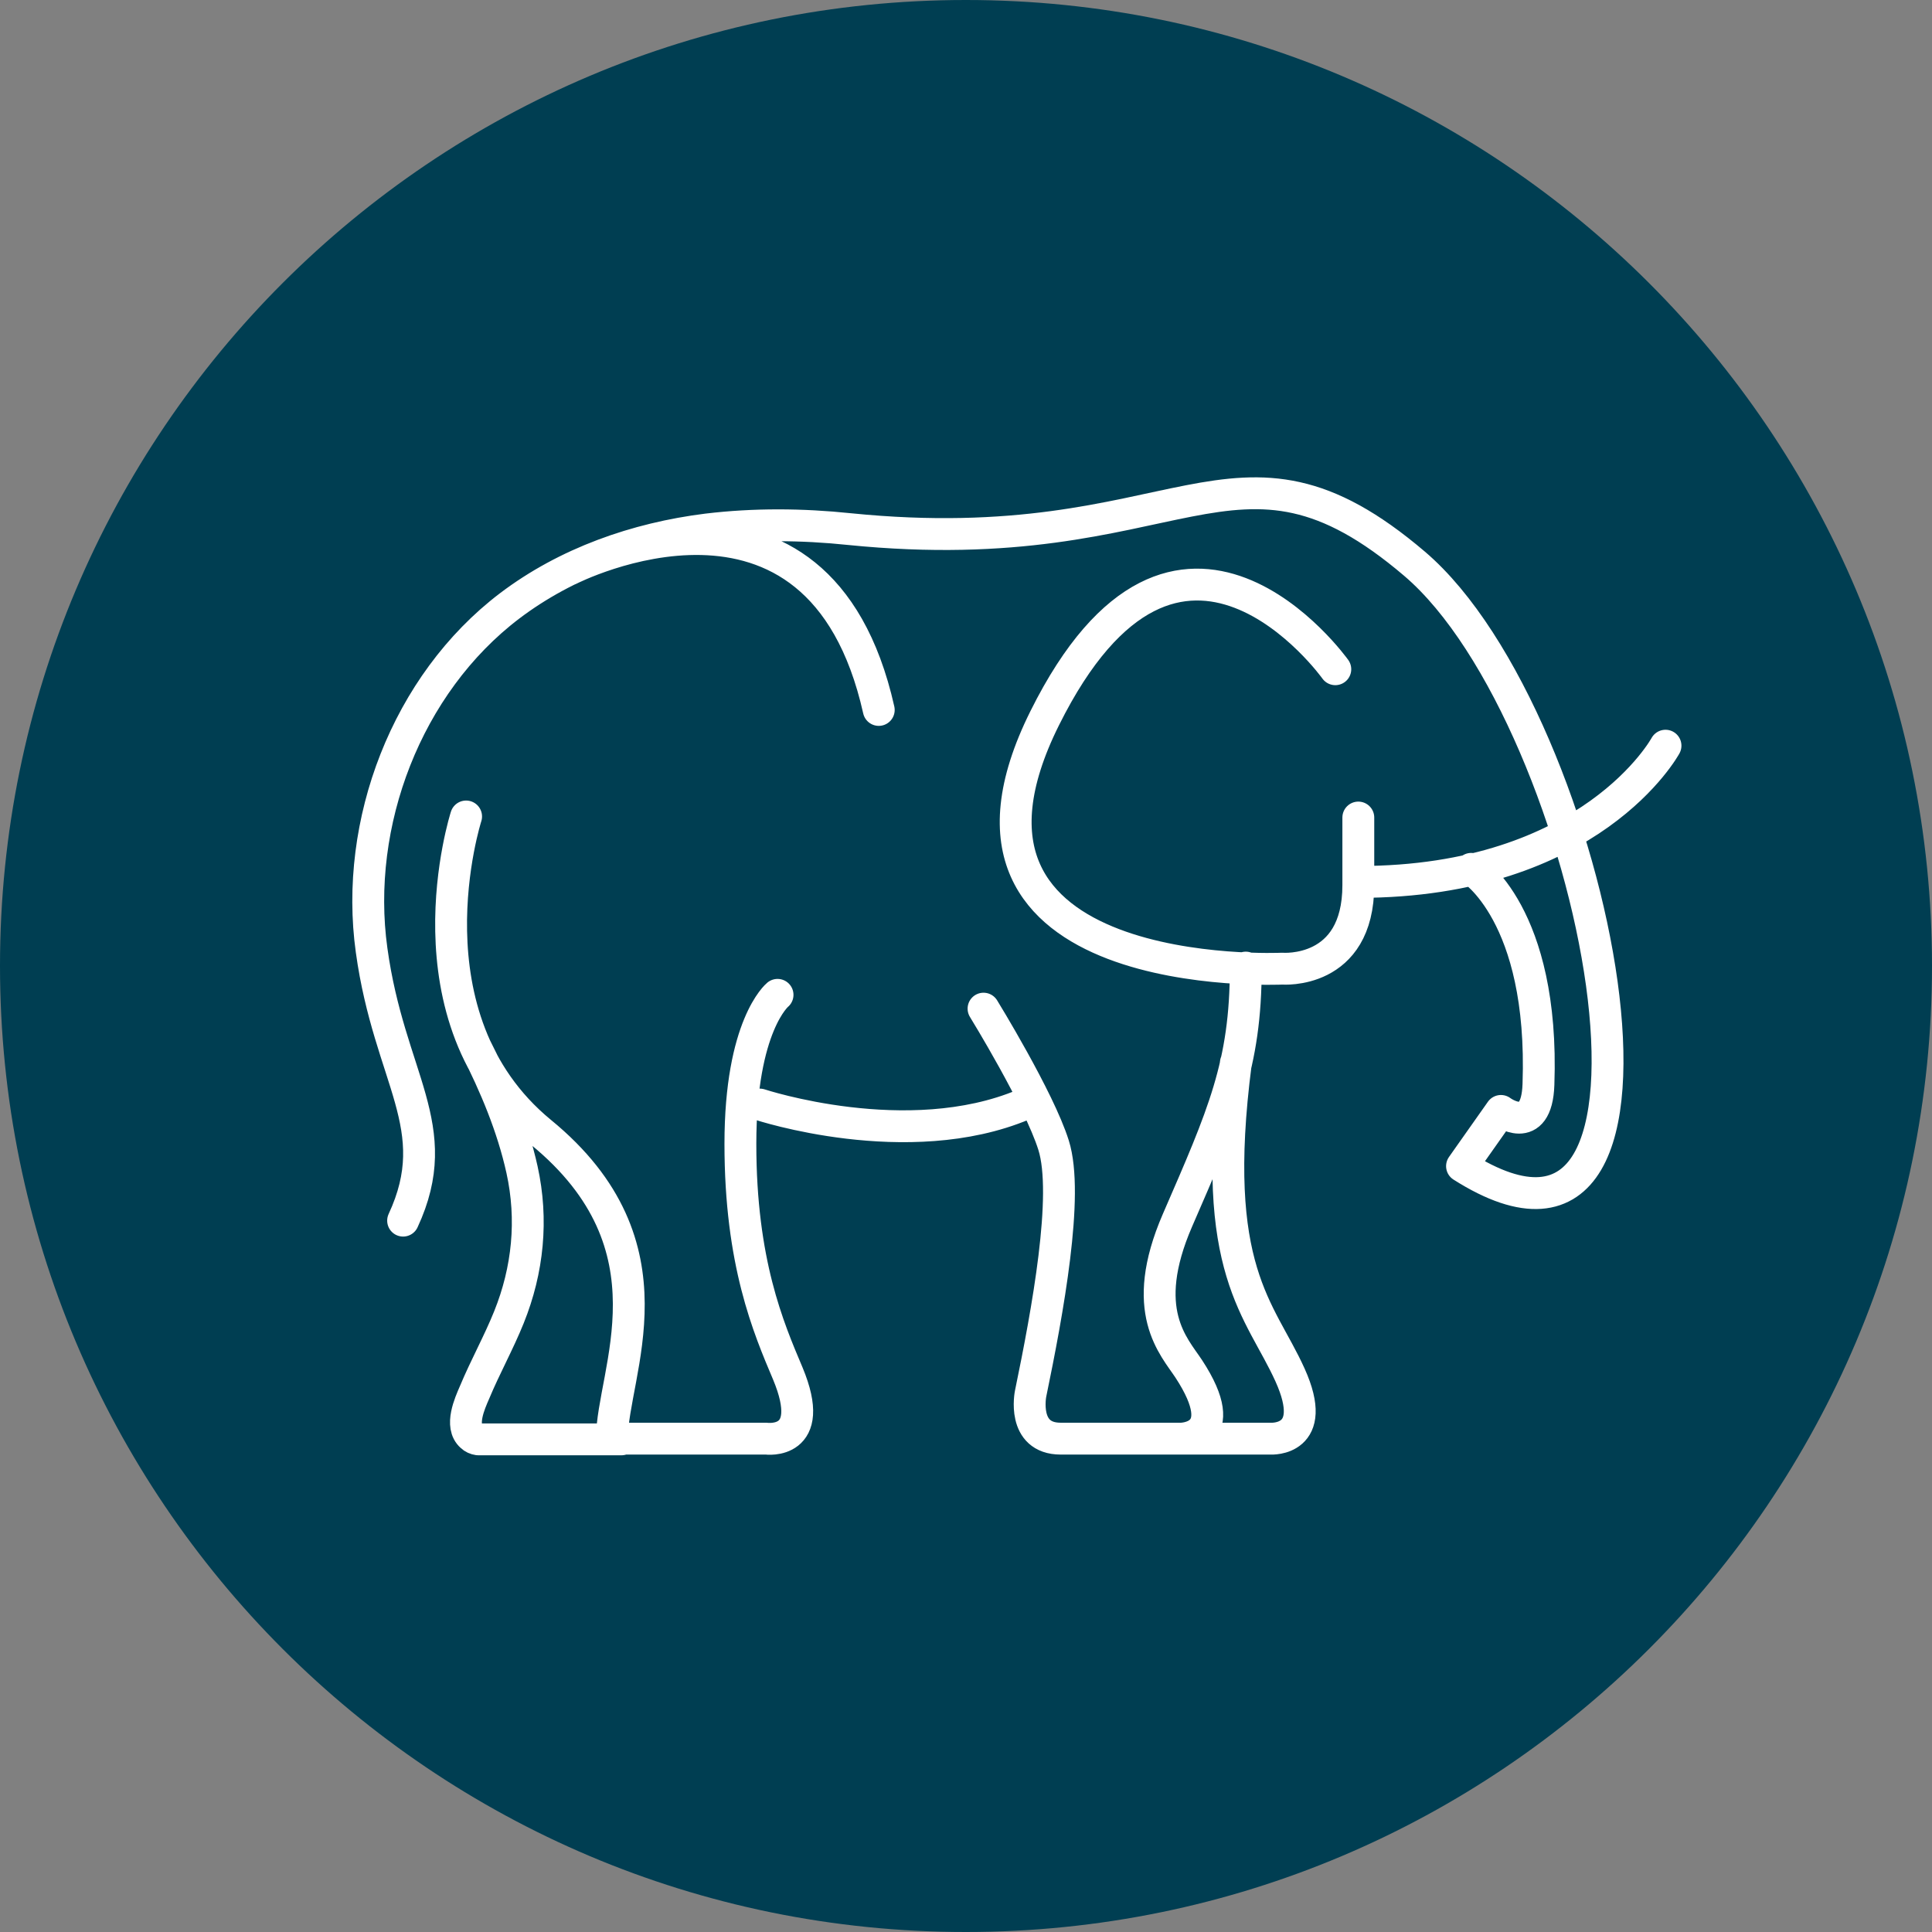
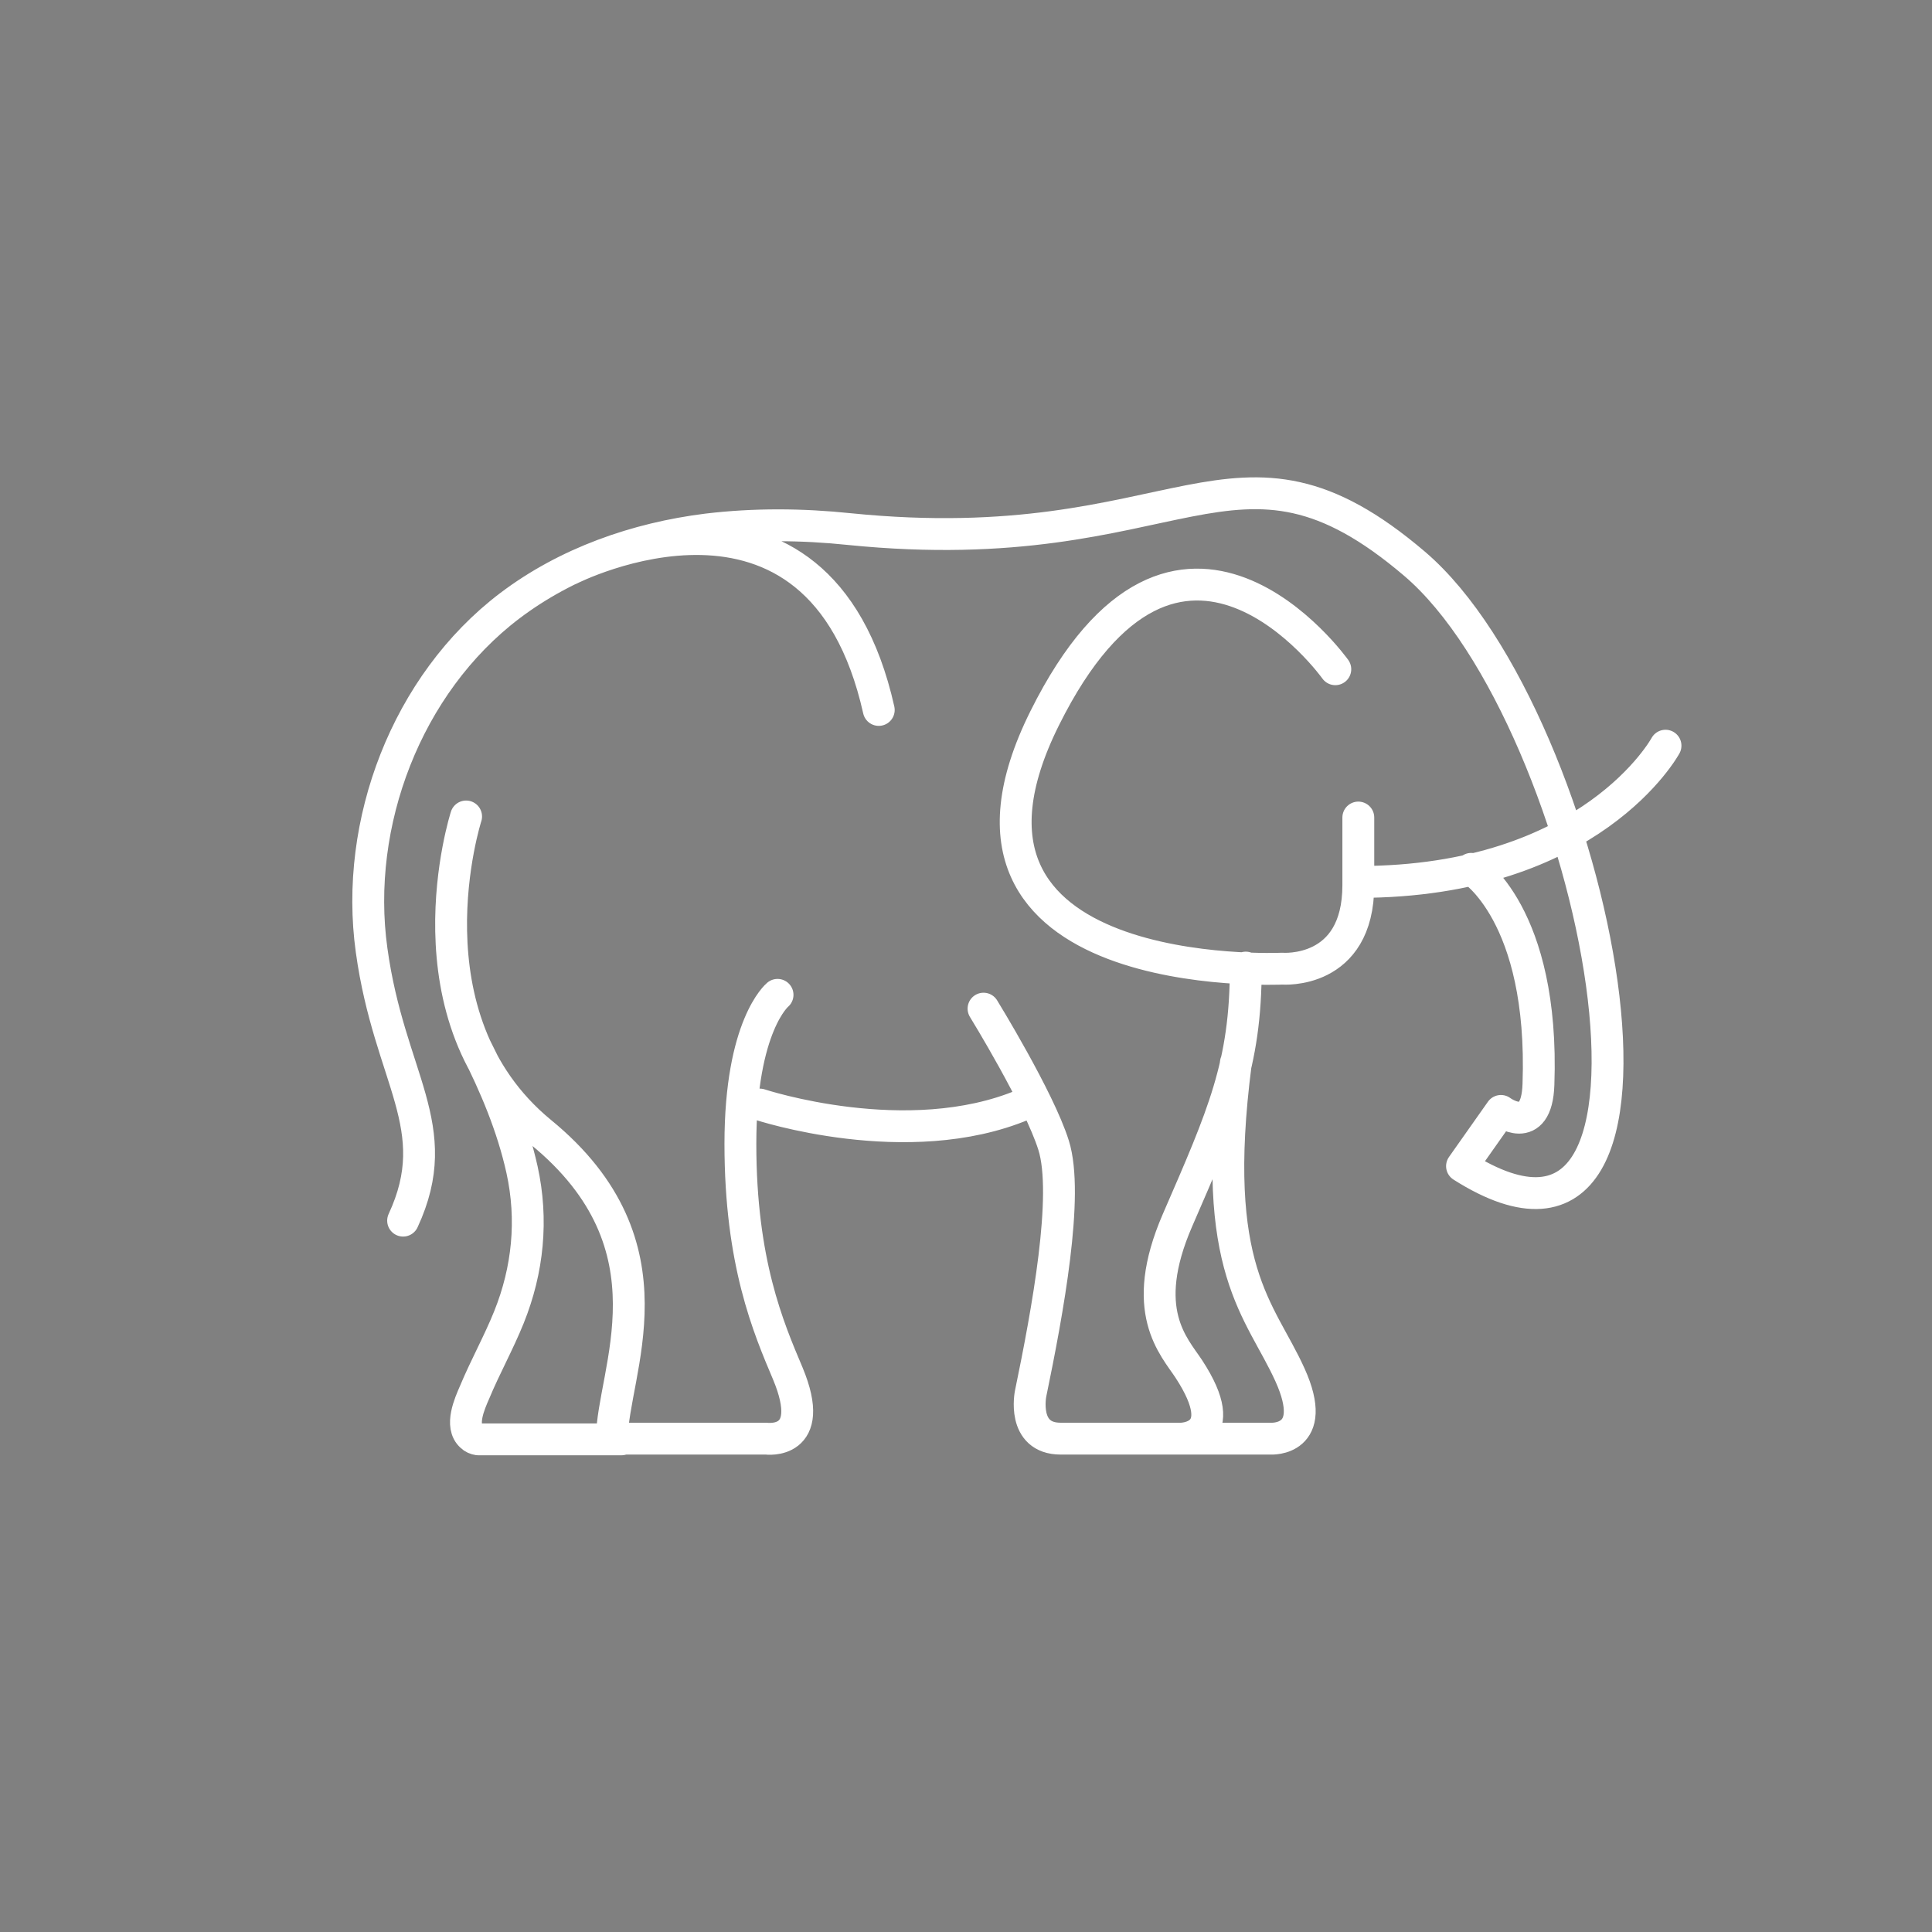
<svg xmlns="http://www.w3.org/2000/svg" id="Layer_1" data-name="Layer 1" viewBox="0 0 54.59 54.59">
  <rect x="0" y="0" width="54.59" height="54.59" fill="#808080" stroke="none" />
  <defs>
    <style>
      .cls-1 {
        fill: none;
        stroke: #fff;
        stroke-linecap: round;
        stroke-linejoin: round;
        stroke-width: .9px;
      }

      .cls-2 {
        fill: #003e52;
        stroke-width: 0px;
      }
    </style>
  </defs>
-   <path class="cls-2" d="m54.59,27.29c0,15.07-12.22,27.3-27.3,27.3S0,42.37,0,27.29,12.22,0,27.29,0s27.3,12.22,27.3,27.29" />
  <path class="cls-1" d="m16.09,16.09s7.04-3.61,8.74,3.97m-13.44,14.43c1.23-2.65-.39-4.01-.89-7.64-.5-3.59.99-7.52,3.9-9.73,1.61-1.22,3.58-1.91,5.58-2.16,1.33-.16,2.68-.15,4.02-.01,9.43.95,10.83-3.4,15.97.98,5.14,4.38,8.52,21.58,1.34,17.02l1.1-1.56s1.01.76,1.06-.75c.17-4.82-1.9-6.09-1.9-6.09m-8.21,16.1h2.55s1.39.08.54-1.8c-.84-1.86-2.29-2.96-1.53-8.82m-7.13-1.53s1.57,2.55,1.98,3.86c.44,1.4-.17,4.7-.65,7.02,0,0-.26,1.27.85,1.27h3.4s1.51,0,.22-1.97c-.42-.64-1.43-1.64-.32-4.2,1.29-2.97,1.93-4.39,1.93-7.14m-13.73,3.87s4.17,1.38,7.45,0m-15.75-8.14s-1.83,5.68,2.11,8.92c3.95,3.23,2.01,6.8,2.01,8.66h4.36s1.46.2.61-1.84c-.55-1.3-1.34-3.14-1.34-6.49s1.05-4.21,1.05-4.21m-8.54,1.46c.56,1.1,1.05,2.26,1.32,3.48.31,1.41.17,2.83-.37,4.17-.29.72-.67,1.4-.97,2.12-.14.32-.42.95-.09,1.24.05.05.12.08.19.09h1.21s2.84,0,2.84,0m20.17-21.76s-4.43-6.21-8.21,1.38c-3.78,7.58,6.71,7.08,6.71,7.08,0,0,2.15.18,2.15-2.36v-1.91m8.68-2.03s-2.08,3.85-8.68,3.85" />
</svg>